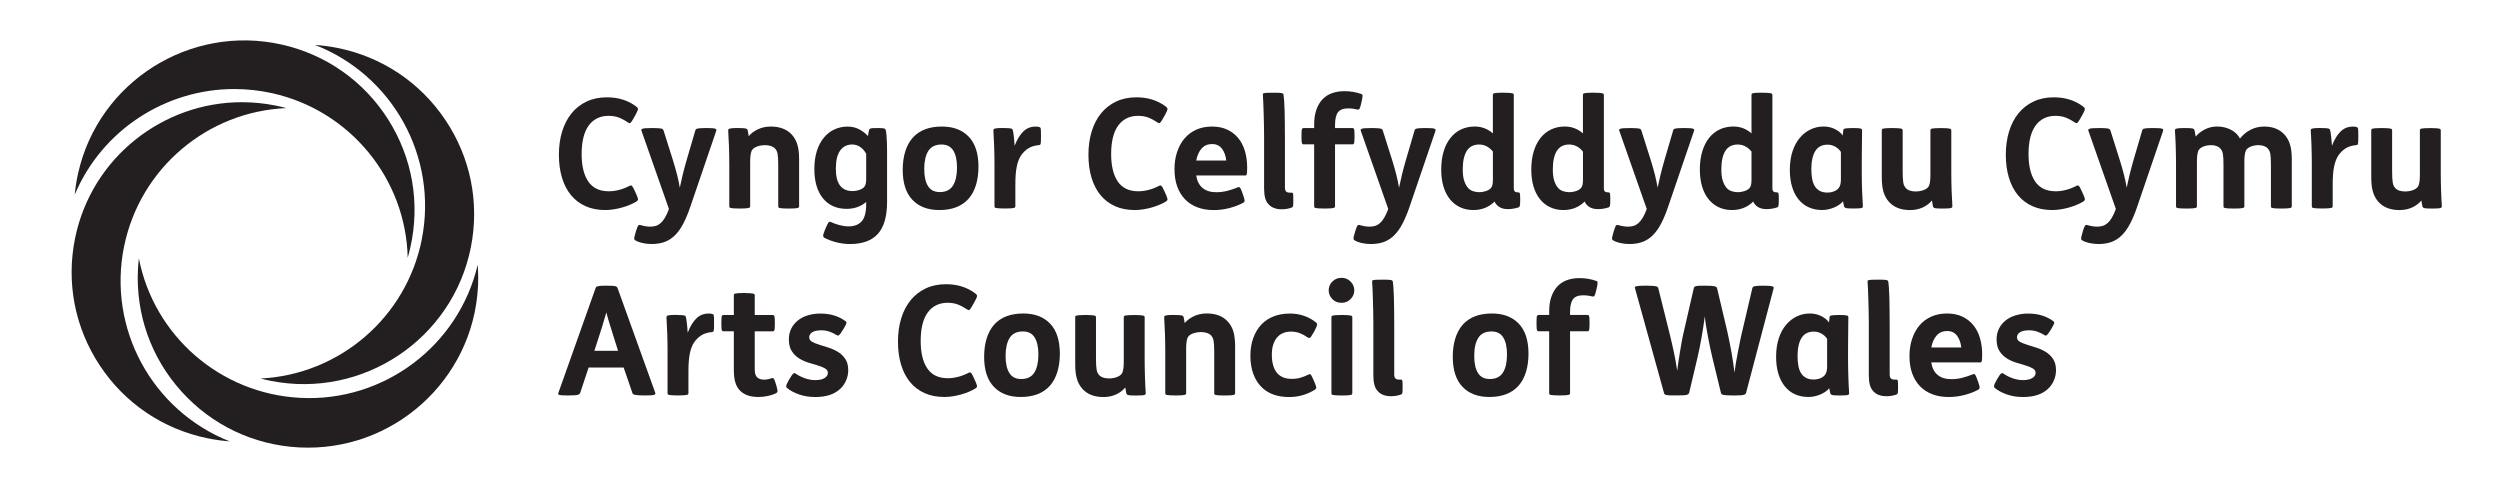
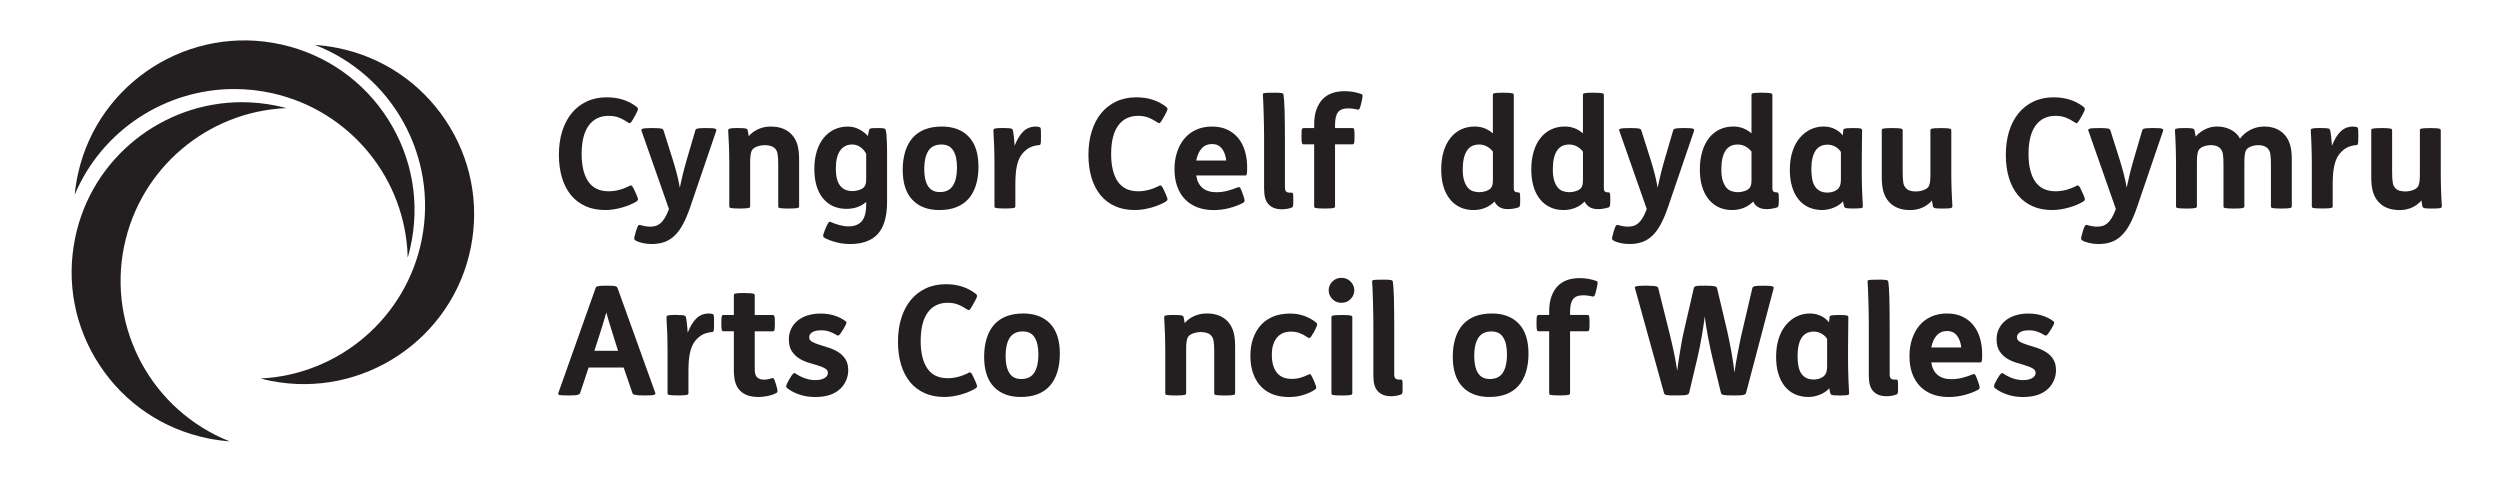
<svg xmlns="http://www.w3.org/2000/svg" id="Layer_1" viewBox="0 0 794.38 159.49">
  <defs>
    <style>.cls-1{fill:none;}.cls-2{fill:#231f20;}.cls-3{clip-path:url(#clippath-1);}</style>
    <clipPath id="clippath-1">
      <rect class="cls-1" x="-1077.21" y="11.78" width="2369.73" height="135.94" />
    </clipPath>
  </defs>
  <path class="cls-2" d="M201.39,37.49c-.45,.78-.78,1.27-.97,1.48-.19,.21-.44,.22-.73,.02-1.13-.74-2.16-1.29-3.1-1.65-.94-.35-2.01-.53-3.2-.53-2.71,0-4.82,1.03-6.32,3.07-1.5,2.05-2.25,5.08-2.25,9.08,0,3.75,.7,6.65,2.11,8.72,1.4,2.07,3.58,3.1,6.51,3.1,1.06,0,2.16-.14,3.29-.44,1.13-.29,2.21-.71,3.24-1.26,.36-.19,.63-.2,.82-.02,.2,.18,.47,.65,.83,1.43l.53,1.16c.35,.81,.55,1.35,.58,1.62,.03,.27-.16,.54-.58,.8-.58,.36-1.26,.69-2.04,1.02-.77,.32-1.59,.61-2.45,.85-.85,.24-1.73,.44-2.64,.58-.9,.14-1.79,.22-2.66,.22-2.36,0-4.45-.4-6.27-1.21-1.83-.81-3.36-1.97-4.63-3.49-1.26-1.52-2.22-3.37-2.88-5.54-.66-2.18-.99-4.62-.99-7.33s.34-5.19,1.04-7.43c.7-2.24,1.7-4.16,3-5.76,1.31-1.6,2.91-2.84,4.79-3.73,1.89-.89,4.02-1.33,6.42-1.33,3.61,0,6.71,.97,9.3,2.91,.42,.32,.61,.62,.58,.9-.04,.27-.28,.83-.73,1.67l-.63,1.11h0Z" />
  <path class="cls-2" d="M207.53,40.69c.71,0,1.28,.02,1.69,.05,.42,.03,.73,.07,.95,.12,.21,.05,.36,.12,.44,.22,.08,.1,.15,.21,.22,.34l3,9.49c.51,1.65,.95,3.18,1.31,4.6,.36,1.42,.65,2.79,.87,4.12,.26-1.26,.57-2.62,.92-4.09,.36-1.47,.76-2.98,1.21-4.53l2.81-9.59c.03-.13,.1-.24,.19-.34,.1-.1,.25-.17,.46-.22,.21-.05,.5-.09,.87-.12,.37-.03,.88-.05,1.53-.05h.63c.74,0,1.32,.02,1.75,.05,.42,.03,.73,.09,.92,.17,.19,.08,.3,.18,.32,.29,.01,.11,0,.23-.03,.36l-8.28,24.26c-.71,2.07-1.45,3.83-2.23,5.3-.77,1.47-1.64,2.68-2.59,3.63-.95,.95-2.04,1.65-3.25,2.11-1.21,.45-2.61,.68-4.19,.68-1.03,0-2.04-.11-3-.34-.97-.23-1.71-.52-2.23-.87-.23-.16-.33-.39-.29-.68,.03-.29,.16-.82,.39-1.6l.19-.68c.26-.84,.48-1.39,.65-1.65,.18-.26,.44-.32,.8-.19,.39,.13,.87,.24,1.45,.34,.59,.1,1.1,.15,1.55,.15,.64,0,1.24-.08,1.79-.24,.55-.16,1.06-.45,1.55-.87,.48-.42,.95-.99,1.38-1.72,.44-.73,.86-1.65,1.28-2.78l-8.72-24.84c-.07-.13-.08-.25-.05-.36,.03-.11,.15-.21,.36-.29,.21-.08,.52-.14,.94-.17,.42-.03,1.02-.05,1.79-.05h.63Z" />
  <path class="cls-2" d="M234.55,40.69c1.2,0,1.97,.04,2.33,.12,.36,.08,.58,.25,.68,.51,.07,.23,.12,.52,.17,.87,.05,.36,.1,.71,.17,1.07,.77-.9,1.77-1.64,2.98-2.2,1.21-.56,2.56-.85,4.04-.85s2.79,.23,3.92,.68c1.13,.45,2.07,1.1,2.81,1.94,.8,.9,1.39,1.97,1.74,3.2,.36,1.23,.53,2.76,.53,4.6v14.91c0,.13-.03,.24-.1,.34-.06,.1-.2,.17-.41,.22-.21,.05-.53,.09-.95,.12-.42,.03-.98,.05-1.69,.05h-.24c-.78,0-1.38-.02-1.82-.05-.44-.03-.76-.07-.97-.12-.21-.05-.34-.12-.39-.22-.05-.1-.07-.21-.07-.34v-13.07c0-.84-.02-1.54-.05-2.11-.03-.56-.08-1.04-.15-1.43-.07-.39-.16-.71-.29-.97-.13-.26-.29-.5-.48-.73-.33-.35-.77-.63-1.33-.82-.57-.19-1.21-.29-1.91-.29-.55,0-1.11,.07-1.69,.19-.58,.13-1.1,.32-1.55,.58-.51,.32-.85,.69-1.02,1.09-.16,.4-.27,.9-.34,1.48-.07,.55-.1,1.24-.1,2.08v13.99c0,.13-.03,.24-.1,.34-.07,.1-.2,.17-.41,.22-.21,.05-.53,.09-.95,.12-.42,.03-.99,.05-1.7,.05h-.24c-.77,0-1.38-.02-1.81-.05-.44-.03-.76-.07-.97-.12-.21-.05-.34-.12-.39-.22-.05-.1-.07-.21-.07-.34v-13.36c0-1.9-.04-3.82-.1-5.74-.07-1.92-.15-3.54-.24-4.87,0-.16,.01-.3,.05-.41,.03-.11,.15-.2,.34-.27,.19-.06,.49-.11,.9-.15,.4-.03,.94-.05,1.62-.05h.24Z" />
  <path class="cls-2" d="M275.23,48.87c-.55-1-1.21-1.74-1.99-2.23-.77-.48-1.58-.73-2.42-.73-1.65,0-2.93,.64-3.85,1.91-.92,1.28-1.38,3.22-1.38,5.83,0,4.71,1.77,7.07,5.33,7.07,.68,0,1.36-.11,2.06-.34,.69-.23,1.22-.53,1.57-.92,.26-.29,.44-.64,.53-1.04,.1-.4,.15-.93,.15-1.57v-7.99h0Zm3.73-8.18c.93,0,1.56,.03,1.86,.1,.31,.06,.51,.23,.61,.48,.1,.32,.18,.84,.24,1.55,.07,.71,.11,1.53,.15,2.47,.03,.94,.05,1.94,.05,3v15.88c0,4.62-.99,8.01-2.95,10.17-1.94,2.13-4.89,3.2-8.86,3.2-1.46,0-2.92-.19-4.41-.58-1.49-.39-2.71-.86-3.68-1.4-.26-.16-.4-.38-.41-.65-.02-.27,.17-.88,.55-1.82l.34-.82c.36-.81,.63-1.33,.82-1.57,.19-.24,.42-.3,.68-.17,.84,.39,1.77,.72,2.78,.99,1.02,.27,2,.41,2.93,.41,1.77,0,3.14-.53,4.11-1.57,.97-1.05,1.46-2.87,1.46-5.45v-.73c-1.71,1.45-3.78,2.18-6.2,2.18-3.2,0-5.71-1.11-7.53-3.34-1.82-2.23-2.74-5.34-2.74-9.34,0-2.13,.27-4.03,.8-5.71,.53-1.68,1.28-3.09,2.23-4.24,.95-1.15,2.07-2.02,3.36-2.61,1.29-.6,2.69-.9,4.21-.9,1.32,0,2.52,.28,3.61,.85,1.08,.56,2.02,1.28,2.83,2.15,.03-.26,.09-.62,.17-1.09,.08-.47,.15-.77,.22-.9,.03-.1,.07-.18,.12-.24,.04-.06,.15-.12,.29-.17,.15-.05,.36-.08,.63-.1,.27-.02,.68-.02,1.23-.02h.49Z" />
  <path class="cls-2" d="M299.15,45.92c-1.94,0-3.33,.69-4.19,2.06-.85,1.37-1.28,3.27-1.28,5.69s.4,4.17,1.19,5.45c.79,1.28,2.04,1.91,3.75,1.91,1.94,0,3.33-.69,4.19-2.06,.85-1.37,1.28-3.27,1.28-5.69s-.4-4.17-1.19-5.45c-.79-1.27-2.04-1.91-3.75-1.91h0Zm.14-5.71c3.62,0,6.46,1.07,8.52,3.22,2.07,2.15,3.1,5.33,3.1,9.56s-1.06,7.82-3.17,10.19c-2.12,2.37-5.21,3.56-9.28,3.56-3.61,0-6.46-1.07-8.52-3.22-2.07-2.15-3.1-5.33-3.1-9.56s1.06-7.82,3.17-10.19c2.12-2.37,5.21-3.56,9.27-3.56h0Z" />
  <path class="cls-2" d="M318.85,40.69c1.2,0,1.97,.04,2.33,.12,.36,.08,.56,.25,.63,.51,.03,.1,.08,.32,.15,.68,.07,.36,.12,.77,.17,1.26,.05,.48,.1,.99,.15,1.53,.05,.53,.09,1.04,.12,1.53,.77-2,1.7-3.52,2.76-4.55,1.06-1.03,2.37-1.55,3.92-1.55,.55,0,.97,.07,1.26,.19,.1,.03,.17,.07,.22,.12,.05,.05,.09,.15,.12,.31,.03,.16,.06,.4,.07,.7,.01,.31,.02,.73,.02,1.28v.68c0,.61,0,1.1-.02,1.45-.02,.36-.05,.61-.1,.78-.05,.16-.12,.27-.22,.31-.1,.05-.21,.07-.34,.07-1.35,.13-2.48,.48-3.36,1.04-.89,.57-1.66,1.32-2.3,2.25-.62,.94-1.07,2.12-1.36,3.56-.29,1.44-.44,3.3-.44,5.59v6.97c0,.13-.03,.24-.1,.34-.07,.1-.2,.17-.41,.22-.21,.05-.53,.09-.95,.12-.42,.03-.99,.05-1.69,.05h-.24c-.78,0-1.38-.02-1.82-.05-.44-.03-.76-.07-.97-.12-.21-.05-.34-.12-.39-.22-.05-.1-.07-.21-.07-.34v-13.36c0-1.9-.04-3.82-.1-5.74-.07-1.92-.15-3.54-.24-4.87,0-.16,.01-.3,.05-.41,.03-.11,.15-.2,.34-.27,.19-.06,.49-.11,.9-.15,.4-.03,.94-.05,1.62-.05h.29Z" />
  <path class="cls-2" d="M369.64,37.49c-.45,.78-.77,1.27-.97,1.48-.19,.21-.44,.22-.73,.02-1.13-.74-2.16-1.29-3.1-1.65-.94-.35-2-.53-3.2-.53-2.71,0-4.82,1.03-6.32,3.07-1.5,2.05-2.25,5.08-2.25,9.08,0,3.75,.7,6.65,2.11,8.72,1.41,2.07,3.58,3.1,6.51,3.1,1.06,0,2.16-.14,3.29-.44,1.13-.29,2.21-.71,3.24-1.26,.36-.19,.63-.2,.83-.02,.19,.18,.47,.65,.82,1.43l.53,1.16c.35,.81,.55,1.35,.58,1.62,.03,.27-.16,.54-.58,.8-.58,.36-1.26,.69-2.04,1.02-.77,.32-1.59,.61-2.44,.85-.86,.24-1.74,.44-2.64,.58-.91,.14-1.79,.22-2.67,.22-2.36,0-4.45-.4-6.27-1.21-1.82-.81-3.36-1.97-4.62-3.49-1.26-1.52-2.22-3.37-2.88-5.54-.66-2.18-.99-4.62-.99-7.33s.35-5.19,1.04-7.43c.69-2.24,1.69-4.16,3-5.76s2.91-2.84,4.79-3.73c1.89-.89,4.03-1.33,6.42-1.33,3.62,0,6.72,.97,9.3,2.91,.42,.32,.61,.62,.58,.9-.04,.27-.28,.83-.73,1.67l-.63,1.11h0Z" />
  <path class="cls-2" d="M389.64,51c-.16-1.52-.62-2.77-1.35-3.75-.74-.98-1.79-1.48-3.15-1.48s-2.45,.46-3.29,1.38c-.84,.92-1.42,2.2-1.74,3.85h9.54Zm-9.54,4.75c.26,1.74,.93,3.07,2.01,3.97,1.08,.9,2.54,1.36,4.38,1.36,1.2,0,2.36-.15,3.49-.44,1.13-.29,2.24-.66,3.34-1.11,.26-.13,.48-.11,.65,.05,.18,.16,.4,.61,.66,1.36l.44,1.21c.29,.84,.43,1.39,.41,1.65-.02,.26-.17,.47-.46,.63-1.23,.68-2.67,1.23-4.33,1.67-1.66,.44-3.35,.65-5.06,.65-1.9,0-3.62-.29-5.15-.87-1.53-.58-2.84-1.43-3.92-2.54-1.08-1.11-1.91-2.47-2.49-4.07-.58-1.6-.87-3.43-.87-5.5s.27-3.78,.82-5.45c.55-1.66,1.33-3.1,2.35-4.31,1.02-1.21,2.27-2.15,3.75-2.81,1.49-.66,3.15-.99,4.99-.99s3.46,.32,4.84,.97c1.39,.65,2.56,1.55,3.51,2.71,.95,1.16,1.66,2.54,2.13,4.14,.47,1.6,.7,3.33,.7,5.21,0,.94-.03,1.59-.1,1.96-.06,.37-.19,.56-.39,.56h-15.69Z" />
  <path class="cls-2" d="M404.65,29.46c.68,0,1.23,0,1.64,.02,.42,.02,.73,.05,.95,.1,.21,.05,.36,.11,.44,.19,.08,.08,.14,.19,.17,.32,.06,.36,.13,.99,.19,1.89,.06,.9,.11,1.99,.15,3.24,.03,1.26,.05,2.66,.07,4.19,.02,1.53,.03,3.12,.03,4.77v15.4c0,.55,.11,.96,.34,1.23,.22,.27,.64,.41,1.26,.41h.58c.22,0,.36,.13,.41,.39,.05,.26,.07,.84,.07,1.74v.44c0,.87-.02,1.42-.07,1.65-.05,.23-.17,.39-.36,.48-.36,.16-.82,.3-1.4,.41-.58,.11-1.2,.17-1.84,.17-1.74,0-3.1-.48-4.06-1.45-.58-.58-.99-1.29-1.21-2.13-.22-.84-.34-1.82-.34-2.95v-16.8c0-1.16-.01-2.41-.05-3.75-.03-1.34-.07-2.62-.1-3.85-.03-1.23-.07-2.33-.12-3.32-.05-.98-.09-1.7-.12-2.15,0-.13,.02-.23,.05-.32,.03-.08,.15-.14,.34-.19,.19-.05,.51-.08,.95-.1,.44-.02,1.04-.02,1.82-.02h.24Z" />
  <path class="cls-2" d="M417.58,40.69v-1.16c0-1.77,.23-3.33,.7-4.67,.47-1.34,1.14-2.46,2.01-3.37,1.64-1.68,3.97-2.52,6.98-2.52,1.87,0,3.65,.31,5.32,.92,.23,.07,.35,.24,.36,.53,.02,.29-.07,.86-.26,1.7l-.19,.82c-.19,.84-.36,1.38-.51,1.62-.15,.24-.32,.33-.51,.27-.55-.13-1.07-.23-1.57-.29-.5-.06-1.01-.1-1.53-.1-1.55,0-2.63,.42-3.25,1.26-.62,.84-.92,2.18-.92,4.02v.97h5.57c.22,0,.39,.11,.48,.34,.1,.23,.14,.92,.14,2.08v.34c0,1.16-.05,1.86-.14,2.08-.1,.23-.26,.34-.48,.34h-5.57v19.66c0,.13-.03,.24-.1,.34-.07,.1-.2,.17-.41,.22-.21,.05-.52,.09-.94,.12-.42,.03-.99,.05-1.7,.05h-.24c-.77,0-1.38-.02-1.82-.05-.44-.03-.76-.07-.97-.12-.21-.05-.34-.12-.39-.22-.05-.1-.07-.21-.07-.34v-19.66h-3.39c-.23,0-.39-.11-.48-.34-.1-.23-.15-.92-.15-2.08v-.34c0-1.16,.04-1.86,.15-2.08,.1-.23,.26-.34,.48-.34h3.39Z" />
-   <path class="cls-2" d="M436.07,40.69c.71,0,1.28,.02,1.7,.05,.42,.03,.73,.07,.94,.12,.21,.05,.36,.12,.44,.22,.08,.1,.15,.21,.22,.34l3,9.49c.51,1.65,.95,3.18,1.31,4.6,.35,1.42,.65,2.79,.87,4.12,.26-1.26,.56-2.62,.92-4.09,.36-1.47,.76-2.98,1.21-4.53l2.81-9.59c.03-.13,.1-.24,.19-.34,.1-.1,.25-.17,.46-.22,.21-.05,.5-.09,.87-.12,.37-.03,.88-.05,1.53-.05h.63c.74,0,1.32,.02,1.74,.05,.42,.03,.73,.09,.92,.17,.19,.08,.3,.18,.32,.29,.01,.11,0,.23-.02,.36l-8.28,24.26c-.71,2.07-1.46,3.83-2.23,5.3-.77,1.47-1.64,2.68-2.59,3.63-.95,.95-2.03,1.65-3.24,2.11-1.21,.45-2.61,.68-4.19,.68-1.03,0-2.03-.11-3-.34-.97-.23-1.71-.52-2.23-.87-.22-.16-.32-.39-.29-.68,.03-.29,.16-.82,.39-1.6l.19-.68c.26-.84,.48-1.39,.66-1.65,.18-.26,.44-.32,.8-.19,.39,.13,.87,.24,1.45,.34s1.1,.15,1.55,.15c.65,0,1.24-.08,1.79-.24,.55-.16,1.07-.45,1.55-.87,.48-.42,.95-.99,1.38-1.72,.43-.73,.86-1.65,1.28-2.78l-8.72-24.84c-.06-.13-.08-.25-.05-.36,.04-.11,.15-.21,.36-.29,.21-.08,.52-.14,.95-.17,.42-.03,1.02-.05,1.79-.05h.63Z" />
  <path class="cls-2" d="M474.37,48.15c-1.23-1.48-2.68-2.23-4.36-2.23-1.78,0-3.09,.68-3.94,2.03-.86,1.36-1.28,3.32-1.28,5.91,0,1.45,.15,2.65,.46,3.58,.31,.94,.7,1.68,1.19,2.23,.45,.52,1,.88,1.64,1.09,.65,.21,1.31,.31,1.98,.31s1.36-.11,2.06-.34c.69-.23,1.22-.53,1.57-.92,.26-.29,.44-.64,.53-1.04s.15-.93,.15-1.57v-9.05h0Zm3.49-18.69c.71,0,1.28,.02,1.69,.05,.42,.03,.73,.07,.95,.12,.21,.05,.35,.12,.41,.22,.06,.1,.1,.21,.1,.34v29.58c0,.55,.11,.91,.34,1.09,.22,.18,.58,.27,1.06,.27,.29,0,.47,.11,.53,.34,.06,.23,.1,.77,.1,1.65v.53c0,.84-.04,1.4-.1,1.69-.07,.29-.18,.47-.34,.53-.45,.16-.99,.3-1.6,.41-.62,.11-1.24,.17-1.89,.17-1.06,0-1.95-.22-2.66-.65-.71-.44-1.23-1.02-1.55-1.77-.84,.87-1.83,1.54-2.98,2.01-1.14,.47-2.4,.7-3.75,.7-1.58,0-3-.3-4.26-.9-1.26-.6-2.33-1.45-3.22-2.57-.89-1.11-1.57-2.46-2.04-4.04-.47-1.58-.7-3.37-.7-5.37,0-2.13,.25-4.04,.77-5.74,.51-1.69,1.24-3.13,2.18-4.31,.94-1.18,2.06-2.07,3.37-2.69,1.31-.61,2.75-.92,4.33-.92,2.19,0,4.12,.73,5.76,2.18v-12.2c0-.13,.03-.24,.07-.34,.05-.1,.18-.17,.39-.22,.21-.05,.53-.09,.97-.12,.44-.03,1.04-.05,1.82-.05h.24Z" />
  <path class="cls-2" d="M502.99,48.15c-1.23-1.48-2.68-2.23-4.36-2.23-1.78,0-3.09,.68-3.94,2.03-.86,1.36-1.28,3.32-1.28,5.91,0,1.45,.15,2.65,.46,3.58,.3,.94,.7,1.68,1.18,2.23,.45,.52,1,.88,1.65,1.09,.64,.21,1.31,.31,1.98,.31s1.36-.11,2.06-.34c.69-.23,1.22-.53,1.57-.92,.26-.29,.44-.64,.53-1.04,.1-.4,.15-.93,.15-1.57v-9.05h0Zm3.49-18.69c.71,0,1.28,.02,1.69,.05,.42,.03,.73,.07,.95,.12,.21,.05,.34,.12,.41,.22,.07,.1,.1,.21,.1,.34v29.58c0,.55,.11,.91,.34,1.09,.23,.18,.58,.27,1.07,.27,.29,0,.47,.11,.53,.34,.06,.23,.1,.77,.1,1.65v.53c0,.84-.04,1.4-.1,1.69-.07,.29-.18,.47-.34,.53-.45,.16-.98,.3-1.6,.41-.61,.11-1.24,.17-1.89,.17-1.06,0-1.95-.22-2.67-.65-.71-.44-1.23-1.02-1.55-1.77-.84,.87-1.83,1.54-2.98,2.01-1.15,.47-2.4,.7-3.75,.7-1.58,0-3-.3-4.26-.9-1.26-.6-2.33-1.45-3.22-2.57-.89-1.11-1.57-2.46-2.04-4.04-.47-1.58-.7-3.37-.7-5.37,0-2.13,.26-4.04,.77-5.74,.51-1.69,1.24-3.13,2.18-4.31,.94-1.18,2.06-2.07,3.37-2.69,1.31-.61,2.75-.92,4.33-.92,2.19,0,4.12,.73,5.76,2.18v-12.2c0-.13,.03-.24,.07-.34,.05-.1,.18-.17,.39-.22,.21-.05,.53-.09,.97-.12,.44-.03,1.04-.05,1.82-.05h.24Z" />
  <path class="cls-2" d="M518.24,40.69c.71,0,1.28,.02,1.69,.05,.42,.03,.73,.07,.95,.12,.21,.05,.36,.12,.44,.22,.08,.1,.15,.21,.22,.34l3,9.49c.51,1.65,.95,3.18,1.31,4.6,.35,1.42,.64,2.79,.87,4.12,.26-1.26,.56-2.62,.92-4.09,.36-1.47,.76-2.98,1.21-4.53l2.81-9.59c.03-.13,.1-.24,.19-.34,.1-.1,.25-.17,.46-.22,.21-.05,.5-.09,.88-.12,.37-.03,.88-.05,1.52-.05h.63c.74,0,1.32,.02,1.74,.05,.42,.03,.73,.09,.92,.17,.19,.08,.3,.18,.32,.29,.01,.11,0,.23-.03,.36l-8.28,24.26c-.71,2.07-1.45,3.83-2.23,5.3-.77,1.47-1.64,2.68-2.59,3.63-.95,.95-2.04,1.65-3.25,2.11-1.21,.45-2.61,.68-4.19,.68-1.03,0-2.04-.11-3-.34-.97-.23-1.71-.52-2.23-.87-.23-.16-.32-.39-.29-.68,.03-.29,.16-.82,.39-1.6l.19-.68c.26-.84,.48-1.39,.65-1.65,.18-.26,.44-.32,.8-.19,.39,.13,.87,.24,1.45,.34,.59,.1,1.1,.15,1.55,.15,.65,0,1.24-.08,1.79-.24,.55-.16,1.06-.45,1.55-.87,.48-.42,.94-.99,1.38-1.72,.44-.73,.86-1.65,1.28-2.78l-8.72-24.84c-.07-.13-.08-.25-.05-.36,.03-.11,.15-.21,.36-.29,.21-.08,.52-.14,.94-.17,.42-.03,1.02-.05,1.79-.05h.63Z" />
  <path class="cls-2" d="M556.54,48.15c-1.23-1.48-2.68-2.23-4.36-2.23-1.78,0-3.09,.68-3.94,2.03-.86,1.36-1.28,3.32-1.28,5.91,0,1.45,.15,2.65,.46,3.58,.3,.94,.7,1.68,1.18,2.23,.45,.52,1,.88,1.65,1.09,.64,.21,1.31,.31,1.98,.31s1.36-.11,2.06-.34c.69-.23,1.22-.53,1.57-.92,.26-.29,.44-.64,.53-1.04,.1-.4,.15-.93,.15-1.57v-9.05h0Zm3.49-18.69c.71,0,1.28,.02,1.69,.05,.42,.03,.73,.07,.95,.12,.21,.05,.34,.12,.41,.22,.07,.1,.1,.21,.1,.34v29.58c0,.55,.11,.91,.34,1.09,.23,.18,.58,.27,1.07,.27,.29,0,.47,.11,.53,.34,.06,.23,.1,.77,.1,1.65v.53c0,.84-.04,1.4-.1,1.69-.07,.29-.18,.47-.34,.53-.45,.16-.99,.3-1.6,.41-.61,.11-1.24,.17-1.89,.17-1.06,0-1.95-.22-2.66-.65-.71-.44-1.23-1.02-1.55-1.77-.84,.87-1.83,1.54-2.98,2.01-1.15,.47-2.4,.7-3.75,.7-1.58,0-3-.3-4.26-.9-1.26-.6-2.33-1.45-3.22-2.57-.89-1.11-1.57-2.46-2.04-4.04-.47-1.58-.7-3.37-.7-5.37,0-2.13,.26-4.04,.77-5.74,.51-1.69,1.24-3.13,2.18-4.31,.94-1.18,2.06-2.07,3.36-2.69,1.31-.61,2.75-.92,4.34-.92,2.19,0,4.12,.73,5.76,2.18v-12.2c0-.13,.02-.24,.07-.34,.05-.1,.18-.17,.39-.22,.21-.05,.54-.09,.97-.12,.44-.03,1.04-.05,1.82-.05h.24Z" />
  <path class="cls-2" d="M584.96,48.29c-.45-.71-1.06-1.27-1.82-1.69-.76-.42-1.56-.63-2.4-.63-1.78,0-3.08,.67-3.92,2.01-.84,1.34-1.26,3.27-1.26,5.79,0,1.06,.08,2.06,.24,2.98,.16,.92,.44,1.7,.82,2.35,.39,.65,.91,1.15,1.57,1.53,.66,.37,1.47,.56,2.45,.56,.77,0,1.48-.13,2.13-.39,.65-.26,1.15-.61,1.5-1.06,.25-.36,.43-.75,.53-1.19,.1-.44,.15-.94,.15-1.53v-8.72h0Zm.77-6.97c0-.1,.03-.19,.1-.27,.06-.08,.19-.15,.39-.19,.19-.05,.47-.09,.85-.12,.37-.03,.88-.05,1.52-.05h.29c1.22,0,2,.05,2.32,.14,.32,.1,.48,.27,.48,.53,0,.39,0,.97-.02,1.74-.02,.77-.03,1.64-.03,2.59s0,1.96-.03,3.03c-.01,1.06-.02,2.1-.02,3.1v2.95c0,1.9,.03,3.82,.1,5.74,.07,1.92,.15,3.54,.24,4.87,0,.16,0,.3-.02,.41-.02,.11-.11,.2-.29,.27-.18,.07-.46,.11-.84,.14-.39,.03-.92,.05-1.6,.05h-.24c-1.19,0-1.96-.04-2.3-.12-.34-.08-.56-.25-.66-.51-.07-.16-.12-.4-.17-.73-.05-.32-.11-.63-.17-.92-.74,.84-1.73,1.51-2.96,2.01s-2.45,.75-3.68,.75c-1.58,0-3.01-.29-4.29-.87-1.28-.58-2.36-1.43-3.25-2.54-.89-1.11-1.57-2.45-2.03-4.02-.47-1.56-.7-3.35-.7-5.35,0-2.19,.29-4.15,.85-5.86,.56-1.71,1.34-3.15,2.33-4.31,.98-1.16,2.12-2.05,3.41-2.66,1.29-.61,2.66-.92,4.12-.92,1.32,0,2.53,.27,3.63,.82,1.1,.55,1.92,1.23,2.47,2.03l.19-1.74h0Z" />
  <path class="cls-2" d="M601.43,40.69c.71,0,1.28,.02,1.69,.05,.42,.03,.73,.07,.95,.12,.21,.05,.35,.12,.41,.22,.06,.1,.1,.21,.1,.34v13.07c0,.84,.01,1.54,.05,2.11,.03,.56,.08,1.04,.15,1.43,.06,.39,.16,.71,.29,.97,.13,.26,.29,.5,.48,.73,.65,.74,1.71,1.11,3.19,1.11,.55,0,1.11-.06,1.67-.19,.57-.13,1.07-.32,1.53-.58,.52-.32,.86-.69,1.02-1.09,.16-.4,.28-.9,.34-1.48,.06-.55,.09-1.24,.09-2.08v-13.99c0-.13,.03-.24,.07-.34,.05-.1,.18-.17,.39-.22,.21-.05,.53-.09,.97-.12,.44-.03,1.04-.05,1.82-.05h.24c.71,0,1.28,.02,1.7,.05,.42,.03,.73,.07,.94,.12,.21,.05,.35,.12,.41,.22,.06,.1,.1,.21,.1,.34v13.36c0,1.9,.03,3.82,.1,5.74,.07,1.92,.15,3.54,.24,4.87,0,.16-.02,.3-.05,.41-.03,.11-.15,.2-.34,.27-.19,.07-.49,.11-.9,.14-.4,.03-.94,.05-1.62,.05h-.24c-1.19,0-1.97-.04-2.32-.12-.36-.08-.58-.25-.68-.51-.07-.23-.12-.52-.17-.87-.05-.35-.11-.71-.17-1.07-.77,.94-1.76,1.68-2.96,2.23-1.2,.55-2.53,.82-4.02,.82s-2.78-.23-3.9-.68c-1.11-.45-2.04-1.1-2.78-1.94-.81-.9-1.39-1.97-1.75-3.2-.35-1.23-.53-2.76-.53-4.6v-14.91c0-.13,.03-.24,.07-.34,.05-.1,.18-.17,.39-.22,.21-.05,.53-.09,.97-.12,.44-.03,1.04-.05,1.82-.05h.24Z" />
  <path class="cls-2" d="M661.13,37.49c-.45,.78-.77,1.27-.97,1.48-.19,.21-.44,.22-.73,.02-1.13-.74-2.16-1.29-3.1-1.65-.94-.35-2-.53-3.19-.53-2.71,0-4.82,1.03-6.32,3.07-1.5,2.05-2.25,5.08-2.25,9.08,0,3.75,.7,6.65,2.11,8.72,1.4,2.07,3.58,3.1,6.51,3.1,1.06,0,2.16-.14,3.29-.44,1.13-.29,2.21-.71,3.25-1.26,.36-.19,.63-.2,.82-.02,.19,.18,.47,.65,.82,1.43l.53,1.16c.36,.81,.55,1.35,.58,1.62,.04,.27-.16,.54-.58,.8-.58,.36-1.26,.69-2.03,1.02s-1.59,.61-2.45,.85c-.86,.24-1.74,.44-2.64,.58-.9,.14-1.79,.22-2.66,.22-2.36,0-4.45-.4-6.27-1.21-1.82-.81-3.37-1.97-4.63-3.49-1.26-1.52-2.22-3.37-2.88-5.54-.66-2.18-.99-4.62-.99-7.33s.35-5.19,1.04-7.43c.69-2.24,1.69-4.16,3-5.76,1.31-1.6,2.9-2.84,4.79-3.73,1.89-.89,4.02-1.33,6.41-1.33,3.62,0,6.72,.97,9.3,2.91,.42,.32,.62,.62,.58,.9-.03,.27-.27,.83-.73,1.67l-.63,1.11h0Z" />
  <path class="cls-2" d="M667.28,40.69c.71,0,1.27,.02,1.69,.05,.42,.03,.73,.07,.95,.12,.21,.05,.35,.12,.44,.22,.08,.1,.15,.21,.22,.34l3,9.49c.51,1.65,.95,3.18,1.31,4.6,.36,1.42,.65,2.79,.87,4.12,.26-1.26,.57-2.62,.92-4.09,.36-1.47,.76-2.98,1.21-4.53l2.81-9.59c.04-.13,.1-.24,.19-.34,.1-.1,.25-.17,.46-.22,.21-.05,.5-.09,.87-.12,.37-.03,.88-.05,1.53-.05h.63c.74,0,1.32,.02,1.74,.05,.42,.03,.73,.09,.92,.17,.19,.08,.3,.18,.31,.29,.02,.11,0,.23-.02,.36l-8.28,24.26c-.71,2.07-1.45,3.83-2.23,5.3-.77,1.47-1.64,2.68-2.59,3.63-.95,.95-2.03,1.65-3.24,2.11-1.21,.45-2.61,.68-4.19,.68-1.03,0-2.03-.11-3-.34-.97-.23-1.71-.52-2.23-.87-.22-.16-.32-.39-.29-.68,.04-.29,.16-.82,.39-1.6l.19-.68c.26-.84,.48-1.39,.66-1.65,.18-.26,.44-.32,.8-.19,.39,.13,.87,.24,1.45,.34,.58,.1,1.1,.15,1.55,.15,.65,0,1.24-.08,1.79-.24,.55-.16,1.06-.45,1.55-.87,.48-.42,.95-.99,1.38-1.72,.44-.73,.86-1.65,1.28-2.78l-8.72-24.84c-.07-.13-.08-.25-.05-.36,.03-.11,.15-.21,.36-.29,.21-.08,.53-.14,.95-.17,.42-.03,1.02-.05,1.79-.05h.63Z" />
  <path class="cls-2" d="M694.29,40.69c1.2,0,1.97,.04,2.32,.12,.36,.08,.59,.25,.68,.51,.06,.23,.13,.54,.19,.94,.06,.4,.13,.78,.19,1.14,.8-.94,1.8-1.7,2.98-2.3,1.18-.6,2.46-.9,3.85-.9,1.52,0,2.94,.32,4.26,.97,1.32,.65,2.33,1.6,3,2.86,.97-1.23,2.11-2.17,3.43-2.83,1.32-.66,2.74-.99,4.26-.99,1.42,0,2.67,.23,3.76,.68,1.08,.45,1.99,1.1,2.74,1.94,.8,.9,1.39,1.97,1.74,3.2,.36,1.23,.53,2.76,.53,4.6v14.91c0,.13-.03,.24-.1,.34-.07,.1-.2,.17-.41,.22-.21,.05-.52,.09-.94,.12-.42,.03-.99,.05-1.7,.05h-.24c-.77,0-1.38-.02-1.81-.05-.44-.03-.76-.07-.97-.12-.21-.05-.34-.12-.39-.22-.05-.1-.07-.21-.07-.34v-13.07c0-.84-.02-1.54-.05-2.11-.04-.56-.08-1.04-.14-1.43-.07-.39-.16-.71-.29-.97-.13-.26-.29-.5-.49-.73-.64-.74-1.66-1.11-3.05-1.11-.45,0-.95,.06-1.48,.17-.53,.11-1.02,.3-1.48,.56-.51,.32-.85,.69-1.02,1.09-.16,.4-.28,.9-.34,1.48-.07,.55-.1,1.24-.1,2.08v14.04c0,.13-.04,.24-.1,.34-.07,.1-.2,.17-.41,.22-.21,.05-.52,.09-.94,.12-.42,.03-.99,.05-1.7,.05h-.24c-.77,0-1.38-.02-1.82-.05-.44-.03-.76-.07-.97-.12-.21-.05-.34-.12-.39-.22-.05-.1-.07-.21-.07-.34v-13.07c0-.84-.01-1.54-.04-2.11-.04-.56-.08-1.04-.15-1.43-.06-.39-.16-.71-.29-.97-.13-.26-.29-.5-.49-.73-.64-.74-1.66-1.11-3.05-1.11-.45,0-.95,.06-1.48,.17-.53,.11-1.02,.3-1.48,.56-.51,.32-.85,.69-1.02,1.09-.16,.4-.27,.9-.34,1.48-.07,.55-.1,1.24-.1,2.08v14.04c0,.13-.03,.24-.1,.34-.07,.1-.2,.17-.41,.22-.21,.05-.52,.09-.95,.12-.42,.03-.98,.05-1.69,.05h-.24c-.77,0-1.38-.02-1.82-.05-.44-.03-.76-.07-.97-.12-.21-.05-.34-.12-.39-.22-.05-.1-.07-.21-.07-.34v-13.36c0-1.9-.04-3.82-.1-5.74-.06-1.92-.15-3.54-.24-4.87,0-.16,.02-.3,.05-.41,.04-.11,.15-.2,.34-.27,.19-.06,.49-.11,.89-.15,.4-.03,.95-.05,1.62-.05h.24Z" />
  <path class="cls-2" d="M737.44,40.69c1.19,0,1.97,.04,2.32,.12,.36,.08,.57,.25,.63,.51,.03,.1,.08,.32,.15,.68,.06,.36,.12,.77,.17,1.26,.05,.48,.1,.99,.15,1.53,.05,.53,.09,1.04,.12,1.53,.77-2,1.69-3.52,2.76-4.55,1.06-1.03,2.37-1.55,3.92-1.55,.55,0,.97,.07,1.26,.19,.1,.03,.17,.07,.22,.12,.05,.05,.09,.15,.12,.31,.04,.16,.06,.4,.07,.7,.01,.31,.02,.73,.02,1.28v.68c0,.61,0,1.1-.02,1.45-.02,.36-.05,.61-.1,.78-.05,.16-.12,.27-.22,.31-.1,.05-.21,.07-.34,.07-1.35,.13-2.48,.48-3.36,1.04-.89,.57-1.65,1.32-2.3,2.25-.61,.94-1.06,2.12-1.35,3.56-.29,1.44-.44,3.3-.44,5.59v6.97c0,.13-.04,.24-.1,.34-.07,.1-.2,.17-.41,.22-.21,.05-.52,.09-.95,.12-.42,.03-.99,.05-1.69,.05h-.24c-.77,0-1.38-.02-1.82-.05-.44-.03-.76-.07-.97-.12-.21-.05-.34-.12-.39-.22-.05-.1-.07-.21-.07-.34v-13.36c0-1.9-.03-3.82-.1-5.74-.06-1.92-.15-3.54-.24-4.87,0-.16,.02-.3,.05-.41,.03-.11,.15-.2,.34-.27,.19-.06,.49-.11,.9-.15,.4-.03,.95-.05,1.62-.05h.29Z" />
  <path class="cls-2" d="M756.95,40.69c.71,0,1.28,.02,1.69,.05,.42,.03,.73,.07,.95,.12,.21,.05,.35,.12,.41,.22,.07,.1,.1,.21,.1,.34v13.07c0,.84,.02,1.54,.05,2.11,.04,.56,.08,1.04,.15,1.43,.07,.39,.16,.71,.29,.97,.13,.26,.29,.5,.48,.73,.64,.74,1.71,1.11,3.19,1.11,.55,0,1.11-.06,1.67-.19,.56-.13,1.07-.32,1.53-.58,.51-.32,.85-.69,1.02-1.09,.16-.4,.27-.9,.34-1.48,.07-.55,.1-1.24,.1-2.08v-13.99c0-.13,.03-.24,.07-.34,.05-.1,.18-.17,.39-.22,.21-.05,.53-.09,.97-.12,.44-.03,1.04-.05,1.82-.05h.24c.71,0,1.28,.02,1.69,.05,.42,.03,.73,.07,.95,.12,.21,.05,.35,.12,.41,.22,.06,.1,.1,.21,.1,.34v13.36c0,1.9,.03,3.82,.1,5.74,.06,1.92,.14,3.54,.24,4.87,0,.16-.02,.3-.05,.41-.04,.11-.15,.2-.34,.27-.19,.07-.5,.11-.9,.14-.4,.03-.95,.05-1.62,.05h-.24c-1.2,0-1.97-.04-2.33-.12-.35-.08-.58-.25-.68-.51-.06-.23-.12-.52-.17-.87-.05-.35-.11-.71-.17-1.07-.77,.94-1.76,1.68-2.95,2.23-1.2,.55-2.54,.82-4.02,.82s-2.78-.23-3.9-.68c-1.12-.45-2.04-1.1-2.78-1.94-.81-.9-1.39-1.97-1.75-3.2-.36-1.23-.53-2.76-.53-4.6v-14.91c0-.13,.02-.24,.07-.34,.05-.1,.18-.17,.39-.22,.21-.05,.53-.09,.97-.12,.44-.03,1.04-.05,1.82-.05h.24Z" />
  <path class="cls-2" d="M188.83,111.47h7.56l-.53-1.69c-.42-1.32-.79-2.5-1.11-3.53-.33-1.03-.62-1.96-.87-2.78-.26-.82-.49-1.57-.68-2.23-.19-.66-.37-1.32-.53-1.96-.36,1.23-.8,2.72-1.33,4.48-.54,1.76-1.19,3.8-1.96,6.13l-.54,1.6h0Zm4.12-20.68c.68,0,1.22,0,1.62,.02,.4,.02,.72,.06,.95,.12,.22,.07,.39,.15,.48,.24,.1,.1,.18,.23,.24,.39l11.96,33.22c.13,.32,.01,.55-.34,.68-.36,.13-1.24,.19-2.67,.19h-.58c-.71,0-1.29-.02-1.74-.05-.45-.03-.82-.08-1.09-.14-.28-.06-.48-.15-.61-.24-.13-.1-.21-.23-.24-.39l-2.76-8.04h-11.14l-2.67,8.04c-.1,.29-.36,.5-.8,.63-.44,.13-1.35,.19-2.74,.19h-.49c-1.42,0-2.29-.05-2.61-.15-.33-.1-.42-.32-.29-.68l11.82-33.27c.03-.13,.09-.24,.17-.34,.08-.1,.23-.18,.46-.24,.22-.06,.54-.11,.94-.15,.4-.03,.96-.05,1.67-.05h.44Z" />
  <path class="cls-2" d="M214.98,100.09c1.19,0,1.97,.04,2.32,.12,.36,.08,.56,.25,.63,.51,.03,.1,.08,.32,.15,.68,.07,.36,.12,.78,.17,1.26,.05,.48,.1,.99,.15,1.53,.05,.53,.09,1.04,.12,1.53,.77-2,1.7-3.52,2.76-4.55,1.06-1.03,2.37-1.55,3.92-1.55,.55,0,.97,.07,1.26,.19,.1,.03,.17,.07,.22,.12,.05,.05,.09,.15,.12,.31,.03,.16,.06,.4,.07,.7,.01,.31,.02,.73,.02,1.28v.68c0,.61,0,1.1-.02,1.45-.02,.36-.05,.61-.1,.77-.05,.16-.12,.27-.22,.32-.1,.05-.21,.07-.34,.07-1.35,.13-2.48,.48-3.36,1.04-.89,.57-1.66,1.32-2.3,2.25-.62,.94-1.07,2.12-1.36,3.56-.29,1.44-.44,3.3-.44,5.59v6.97c0,.13-.03,.24-.1,.34-.07,.1-.2,.17-.41,.22-.21,.05-.53,.09-.95,.12-.42,.03-.99,.05-1.69,.05h-.24c-.78,0-1.38-.02-1.82-.05-.44-.03-.76-.07-.97-.12-.21-.05-.34-.12-.39-.22-.05-.1-.07-.21-.07-.34v-13.37c0-1.9-.04-3.82-.1-5.74-.07-1.92-.15-3.54-.24-4.87,0-.16,.01-.3,.05-.41,.03-.11,.15-.2,.34-.27,.19-.06,.49-.11,.89-.15,.4-.03,.95-.05,1.62-.05h.29Z" />
  <path class="cls-2" d="M236.67,93.12c.71,0,1.28,.02,1.7,.05,.42,.03,.73,.07,.94,.12,.21,.05,.35,.12,.41,.22,.07,.1,.1,.21,.1,.34v6.25h5.76c.23,0,.39,.11,.49,.34,.09,.23,.14,.92,.14,2.08v.34c0,1.16-.05,1.86-.14,2.08-.1,.23-.26,.34-.49,.34h-5.76v11.96c0,.71,.07,1.28,.19,1.69,.13,.42,.34,.76,.63,1.02,.52,.45,1.23,.68,2.13,.68,.39,0,.79-.04,1.21-.12,.42-.08,.85-.2,1.31-.36,.26-.06,.47,.02,.63,.24,.16,.23,.37,.79,.63,1.69l.15,.48c.25,.9,.38,1.48,.36,1.74-.02,.26-.17,.47-.46,.63-.77,.39-1.66,.69-2.66,.9-1,.21-1.97,.31-2.91,.31-1.35,0-2.51-.17-3.46-.51-.95-.34-1.75-.83-2.4-1.48-.68-.68-1.18-1.54-1.5-2.59-.33-1.05-.49-2.36-.49-3.95v-12.35h-3.34c-.23,0-.39-.11-.49-.34-.09-.23-.14-.92-.14-2.08v-.34c0-1.16,.05-1.86,.14-2.08,.1-.23,.26-.34,.49-.34h3.34v-6.25c0-.13,.03-.24,.07-.34,.05-.1,.18-.17,.39-.22,.21-.05,.53-.09,.97-.12,.44-.03,1.04-.05,1.82-.05h.24Z" />
  <path class="cls-2" d="M251.01,120.19c.42-.74,.76-1.23,1.02-1.45,.26-.23,.51-.24,.77-.05,.94,.65,1.94,1.15,3.03,1.53,1.08,.37,2.14,.56,3.17,.56,1.29,0,2.3-.22,3-.65,.71-.44,1.06-.98,1.06-1.62s-.3-1.1-.92-1.45c-.61-.36-1.38-.67-2.3-.94-.92-.27-1.91-.57-2.98-.9-1.06-.32-2.06-.78-2.98-1.36-.92-.58-1.69-1.35-2.3-2.3-.62-.95-.92-2.2-.92-3.75,0-1.26,.26-2.4,.77-3.41,.51-1.02,1.22-1.88,2.11-2.59,.89-.71,1.94-1.25,3.17-1.62,1.23-.37,2.55-.56,3.97-.56,1.61,0,3.09,.21,4.43,.63,1.34,.42,2.52,1.02,3.56,1.79,.26,.16,.35,.39,.26,.68-.08,.29-.36,.86-.84,1.69l-.44,.68c-.45,.74-.79,1.2-1.02,1.38-.22,.18-.47,.19-.73,.02-.77-.48-1.56-.86-2.35-1.14-.79-.27-1.65-.41-2.59-.41-1.45,0-2.5,.27-3.15,.82-.45,.39-.68,.86-.68,1.4,0,.61,.31,1.09,.92,1.43,.62,.34,1.38,.65,2.3,.94,.92,.29,1.91,.6,2.98,.94,1.06,.34,2.05,.79,2.98,1.36,.92,.57,1.68,1.31,2.3,2.23,.61,.92,.92,2.11,.92,3.56,0,1.13-.22,2.2-.66,3.22-.44,1.02-1.04,1.9-1.82,2.64-1.84,1.78-4.5,2.66-7.99,2.66-1.87,0-3.59-.27-5.16-.82-1.57-.55-2.85-1.24-3.85-2.08-.19-.16-.27-.39-.22-.68,.05-.29,.26-.79,.66-1.5l.48-.87h0Z" />
  <path class="cls-2" d="M309.12,96.89c-.45,.77-.77,1.27-.97,1.48-.19,.21-.44,.22-.73,.02-1.13-.74-2.16-1.29-3.1-1.65-.94-.35-2-.53-3.2-.53-2.71,0-4.82,1.03-6.32,3.07-1.5,2.05-2.25,5.08-2.25,9.08,0,3.75,.7,6.65,2.11,8.72,1.4,2.07,3.58,3.1,6.51,3.1,1.06,0,2.16-.15,3.29-.44,1.13-.29,2.21-.71,3.25-1.26,.35-.19,.63-.2,.82-.02,.19,.18,.47,.65,.82,1.43l.53,1.16c.36,.81,.55,1.35,.58,1.62,.04,.27-.16,.54-.58,.8-.58,.36-1.26,.69-2.03,1.02-.77,.32-1.59,.61-2.45,.85-.86,.24-1.74,.44-2.64,.58-.91,.15-1.79,.22-2.66,.22-2.36,0-4.45-.4-6.27-1.21-1.83-.81-3.36-1.97-4.63-3.49-1.26-1.52-2.22-3.37-2.88-5.54-.66-2.18-.99-4.63-.99-7.34s.34-5.19,1.04-7.43c.69-2.24,1.7-4.17,3-5.76,1.31-1.6,2.9-2.84,4.79-3.73,1.89-.89,4.03-1.33,6.42-1.33,3.62,0,6.72,.97,9.3,2.91,.42,.32,.62,.62,.58,.9-.03,.27-.27,.83-.73,1.67l-.63,1.11h0Z" />
  <path class="cls-2" d="M325,105.32c-1.94,0-3.33,.69-4.19,2.06-.85,1.37-1.28,3.27-1.28,5.69s.4,4.17,1.19,5.45c.79,1.28,2.04,1.91,3.76,1.91,1.93,0,3.33-.68,4.19-2.06,.85-1.37,1.28-3.27,1.28-5.69s-.4-4.17-1.19-5.45c-.79-1.28-2.04-1.91-3.75-1.91h0Zm.15-5.71c3.61,0,6.46,1.07,8.52,3.22,2.06,2.15,3.1,5.34,3.1,9.56s-1.06,7.82-3.17,10.19c-2.12,2.37-5.21,3.56-9.27,3.56-3.62,0-6.46-1.07-8.52-3.22-2.07-2.15-3.1-5.33-3.1-9.56s1.06-7.82,3.17-10.19c2.12-2.37,5.21-3.56,9.28-3.56h0Z" />
-   <path class="cls-2" d="M345.1,100.09c.71,0,1.27,.02,1.69,.05,.42,.03,.73,.07,.95,.12,.21,.05,.34,.12,.41,.22,.07,.1,.1,.21,.1,.34v13.08c0,.84,.02,1.54,.05,2.11,.03,.57,.08,1.04,.15,1.43,.07,.39,.16,.71,.29,.97,.13,.26,.29,.5,.48,.73,.65,.74,1.71,1.11,3.2,1.11,.55,0,1.1-.06,1.67-.19,.56-.13,1.07-.32,1.53-.58,.51-.32,.85-.69,1.02-1.09,.16-.4,.27-.9,.34-1.48,.07-.55,.1-1.24,.1-2.08v-14c0-.13,.03-.24,.07-.34,.05-.1,.18-.17,.39-.22,.21-.05,.53-.09,.97-.12,.44-.03,1.04-.05,1.82-.05h.24c.71,0,1.28,.02,1.69,.05,.42,.03,.73,.07,.95,.12,.21,.05,.35,.12,.41,.22,.06,.1,.1,.21,.1,.34v13.37c0,1.91,.03,3.82,.1,5.74,.06,1.92,.14,3.54,.24,4.87,0,.16-.02,.3-.05,.41-.04,.11-.14,.2-.34,.27-.19,.06-.49,.11-.9,.14-.4,.03-.95,.05-1.62,.05h-.24c-1.19,0-1.97-.04-2.32-.12-.36-.08-.58-.25-.68-.51-.06-.23-.12-.51-.17-.87-.05-.36-.11-.71-.17-1.07-.77,.94-1.76,1.68-2.95,2.23-1.2,.55-2.54,.82-4.02,.82s-2.79-.23-3.9-.68c-1.11-.45-2.04-1.1-2.78-1.94-.8-.9-1.39-1.97-1.74-3.2-.36-1.23-.53-2.76-.53-4.6v-14.92c0-.13,.02-.24,.07-.34,.05-.1,.18-.17,.39-.22,.21-.05,.53-.09,.97-.12,.44-.03,1.04-.05,1.82-.05h.25Z" />
  <path class="cls-2" d="M373.08,100.09c1.2,0,1.97,.04,2.33,.12,.36,.08,.58,.25,.68,.51,.07,.23,.12,.52,.17,.87,.05,.36,.1,.71,.17,1.06,.78-.9,1.77-1.64,2.98-2.2,1.21-.56,2.56-.85,4.04-.85s2.79,.23,3.92,.68c1.13,.45,2.06,1.1,2.81,1.94,.81,.9,1.39,1.97,1.75,3.2,.35,1.23,.53,2.76,.53,4.6v14.92c0,.13-.03,.24-.1,.34-.07,.1-.2,.17-.41,.22-.21,.05-.52,.09-.94,.12-.42,.03-.99,.05-1.7,.05h-.24c-.77,0-1.38-.02-1.82-.05-.44-.03-.76-.07-.97-.12-.21-.05-.34-.12-.39-.22-.05-.1-.07-.21-.07-.34v-13.08c0-.84-.02-1.54-.05-2.11-.03-.57-.08-1.04-.15-1.43-.06-.39-.16-.71-.29-.97-.13-.26-.29-.5-.48-.73-.32-.35-.77-.63-1.33-.82-.56-.19-1.2-.29-1.91-.29-.55,0-1.12,.07-1.7,.19-.58,.13-1.1,.32-1.55,.58-.52,.32-.86,.69-1.02,1.09-.16,.4-.28,.9-.34,1.48-.07,.55-.1,1.24-.1,2.08v14c0,.13-.03,.24-.1,.34-.06,.1-.2,.17-.41,.22-.21,.05-.53,.09-.95,.12-.42,.03-.99,.05-1.69,.05h-.24c-.78,0-1.38-.02-1.82-.05-.44-.03-.76-.07-.97-.12-.21-.05-.34-.12-.39-.22-.05-.1-.07-.21-.07-.34v-13.37c0-1.9-.04-3.82-.1-5.74-.07-1.92-.15-3.54-.24-4.87,0-.16,.01-.3,.05-.41,.03-.11,.15-.2,.34-.27,.19-.06,.49-.11,.9-.15,.4-.03,.94-.05,1.62-.05h.24Z" />
  <path class="cls-2" d="M417.3,105.8c-.45,.87-.8,1.37-1.04,1.5-.24,.13-.48,.11-.7-.05-.87-.61-1.73-1.08-2.57-1.4-.84-.32-1.77-.48-2.81-.48-.84,0-1.62,.14-2.35,.41-.73,.27-1.36,.71-1.91,1.31-.55,.6-.99,1.36-1.31,2.3-.33,.94-.48,2.05-.48,3.34,0,2.45,.52,4.34,1.57,5.67,1.05,1.32,2.63,1.99,4.77,1.99,1,0,1.91-.12,2.74-.36,.82-.24,1.7-.59,2.64-1.04,.29-.16,.52-.14,.68,.07,.16,.21,.45,.78,.87,1.72l.29,.68c.35,.84,.54,1.39,.55,1.65,.02,.26-.09,.47-.31,.63-1,.68-2.22,1.25-3.66,1.72-1.43,.47-2.99,.7-4.67,.7-3.55,0-6.38-.97-8.47-2.9-1.23-1.13-2.17-2.56-2.83-4.29-.66-1.73-.99-3.69-.99-5.88s.31-4,.92-5.69c.62-1.7,1.49-3.14,2.62-4.33,1.06-1.1,2.35-1.94,3.85-2.54,1.5-.6,3.25-.9,5.26-.9,1.55,0,3.03,.25,4.46,.75,1.42,.5,2.68,1.2,3.78,2.11,.26,.23,.36,.48,.31,.77-.05,.29-.28,.84-.7,1.65l-.48,.92h0Z" />
  <path class="cls-2" d="M426.55,100.09c.71,0,1.28,.02,1.69,.05,.42,.03,.73,.07,.95,.12,.21,.05,.35,.12,.41,.22,.07,.1,.1,.21,.1,.34v24.12c0,.13-.04,.24-.1,.34-.06,.1-.2,.17-.41,.22-.21,.05-.53,.09-.95,.12-.42,.03-.99,.05-1.69,.05h-.24c-.77,0-1.38-.02-1.82-.05-.44-.03-.76-.07-.97-.12-.21-.05-.34-.12-.39-.22-.05-.1-.07-.21-.07-.34v-24.12c0-.13,.03-.24,.07-.34,.04-.1,.18-.17,.39-.22,.21-.05,.53-.09,.97-.12,.44-.03,1.04-.05,1.82-.05h.24Zm-4.36-7.84c0-1.07,.39-1.99,1.16-2.78,.77-.79,1.75-1.19,2.91-1.19s2.13,.4,2.9,1.19c.78,.79,1.17,1.72,1.17,2.78s-.39,1.99-1.17,2.78c-.77,.79-1.74,1.19-2.9,1.19s-2.13-.39-2.91-1.19c-.77-.79-1.16-1.72-1.16-2.78h0Z" />
  <path class="cls-2" d="M439.38,88.86c.68,0,1.22,0,1.64,.02,.42,.02,.73,.05,.95,.1,.21,.05,.36,.11,.44,.19,.08,.08,.14,.19,.17,.31,.06,.36,.13,.99,.19,1.89,.06,.9,.11,1.99,.15,3.24,.03,1.26,.05,2.66,.07,4.19,.02,1.53,.03,3.12,.03,4.77v15.4c0,.55,.11,.96,.34,1.24,.22,.27,.64,.41,1.26,.41h.58c.22,0,.36,.13,.41,.39,.05,.26,.07,.84,.07,1.74v.44c0,.87-.02,1.42-.07,1.65-.05,.23-.17,.39-.36,.48-.36,.16-.82,.3-1.4,.41-.58,.11-1.2,.17-1.84,.17-1.74,0-3.1-.48-4.07-1.45-.58-.58-.98-1.29-1.21-2.13-.22-.84-.34-1.82-.34-2.95v-16.8c0-1.16-.02-2.41-.05-3.75-.03-1.34-.07-2.62-.1-3.85-.04-1.23-.07-2.33-.12-3.32-.05-.98-.09-1.7-.12-2.16,0-.13,.01-.23,.05-.31,.03-.08,.15-.15,.34-.19,.19-.05,.51-.08,.95-.1,.44-.02,1.04-.02,1.82-.02h.24Z" />
  <path class="cls-2" d="M473.91,105.32c-1.94,0-3.33,.69-4.19,2.06-.86,1.37-1.28,3.27-1.28,5.69s.4,4.17,1.19,5.45c.79,1.28,2.04,1.91,3.75,1.91,1.94,0,3.33-.68,4.19-2.06,.85-1.37,1.28-3.27,1.28-5.69s-.4-4.17-1.19-5.45c-.79-1.28-2.04-1.91-3.75-1.91h0Zm.15-5.71c3.61,0,6.46,1.07,8.52,3.22,2.07,2.15,3.1,5.34,3.1,9.56s-1.06,7.82-3.17,10.19c-2.12,2.37-5.21,3.56-9.27,3.56-3.62,0-6.46-1.07-8.52-3.22-2.06-2.15-3.1-5.33-3.1-9.56s1.06-7.82,3.17-10.19c2.12-2.37,5.2-3.56,9.28-3.56h0Z" />
  <path class="cls-2" d="M492.26,100.09v-1.16c0-1.77,.23-3.33,.7-4.67,.47-1.34,1.13-2.46,2.01-3.37,1.65-1.68,3.97-2.52,6.98-2.52,1.87,0,3.65,.31,5.33,.92,.23,.07,.35,.24,.36,.53,.02,.29-.07,.86-.27,1.69l-.19,.82c-.19,.84-.36,1.38-.51,1.62-.15,.24-.32,.33-.51,.27-.55-.13-1.07-.23-1.57-.29-.5-.06-1.01-.1-1.53-.1-1.55,0-2.63,.42-3.25,1.26-.61,.84-.92,2.18-.92,4.02v.97h5.57c.22,0,.39,.11,.48,.34,.1,.23,.14,.92,.14,2.08v.34c0,1.16-.05,1.86-.14,2.08-.1,.23-.26,.34-.48,.34h-5.57v19.66c0,.13-.03,.24-.1,.34-.07,.1-.2,.17-.41,.22-.21,.05-.53,.09-.95,.12-.42,.03-.98,.05-1.69,.05h-.24c-.77,0-1.38-.02-1.82-.05-.44-.03-.76-.07-.97-.12-.22-.05-.34-.12-.39-.22-.05-.1-.07-.21-.07-.34v-19.66h-3.39c-.22,0-.39-.11-.48-.34-.1-.23-.15-.92-.15-2.08v-.34c0-1.16,.05-1.86,.15-2.08s.26-.34,.48-.34h3.39Z" />
  <path class="cls-2" d="M523.44,90.79c1.39,0,2.3,.06,2.74,.17s.69,.33,.75,.65l3.54,14.19c.48,1.94,.95,3.96,1.4,6.08,.45,2.11,.8,4.09,1.06,5.93,.1-.77,.22-1.65,.36-2.64,.15-.98,.3-2.01,.48-3.08,.18-1.07,.36-2.15,.55-3.25,.19-1.1,.4-2.13,.63-3.1l3.25-14.14c.03-.16,.1-.3,.19-.41,.1-.11,.27-.2,.51-.27,.24-.06,.58-.1,1.02-.12,.44-.02,1.01-.02,1.72-.02h.44c1.42,0,2.35,.07,2.78,.19,.44,.13,.69,.34,.75,.63l3.25,13.75c.22,1.07,.46,2.18,.7,3.34,.24,1.16,.46,2.32,.66,3.46,.19,1.15,.37,2.26,.53,3.34,.16,1.08,.29,2.06,.39,2.93,.1-.87,.23-1.84,.41-2.9,.18-1.07,.38-2.16,.6-3.29,.23-1.13,.45-2.28,.68-3.44,.22-1.16,.47-2.28,.73-3.34l3.24-13.85c.07-.32,.29-.54,.68-.65,.39-.11,1.29-.17,2.71-.17h.29c.74,0,1.32,.02,1.74,.05,.42,.03,.74,.09,.97,.17,.22,.08,.36,.17,.39,.27,.04,.1,.04,.21,0,.34l-8.76,33.22c-.07,.29-.31,.5-.75,.63-.44,.13-1.35,.19-2.74,.19h-.63c-1.48,0-2.48-.05-3-.15-.52-.1-.81-.32-.87-.68l-2.66-10.94c-.26-1.07-.51-2.18-.75-3.34-.24-1.16-.47-2.32-.7-3.49-.22-1.16-.43-2.3-.6-3.41-.18-1.11-.32-2.16-.41-3.12-.26,1.97-.59,4.12-.99,6.44-.4,2.32-.84,4.54-1.33,6.63l-2.66,11.23c-.07,.29-.32,.5-.75,.63-.44,.13-1.35,.19-2.74,.19h-1.02c-.74,0-1.33,0-1.77-.02-.44-.02-.77-.06-1.02-.12-.24-.06-.41-.15-.51-.27-.1-.11-.16-.25-.19-.41l-9.2-33.22c-.07-.16-.07-.29-.03-.39,.05-.1,.18-.18,.41-.24,.22-.06,.56-.11,1.02-.15,.45-.03,1.07-.05,1.84-.05h.68Z" />
  <path class="cls-2" d="M580.58,107.69c-.45-.71-1.06-1.27-1.82-1.69-.76-.42-1.56-.63-2.4-.63-1.78,0-3.08,.67-3.92,2.01-.84,1.34-1.26,3.27-1.26,5.79,0,1.06,.08,2.06,.24,2.98,.16,.92,.44,1.7,.82,2.35,.39,.65,.91,1.15,1.57,1.53,.66,.37,1.48,.56,2.45,.56,.77,0,1.49-.13,2.13-.39,.64-.26,1.14-.61,1.5-1.07,.26-.35,.44-.75,.53-1.19,.1-.44,.15-.95,.15-1.53v-8.72h0Zm.77-6.97c0-.1,.04-.19,.1-.27,.07-.08,.19-.14,.39-.19,.19-.05,.48-.09,.85-.12,.37-.03,.88-.05,1.53-.05h.29c1.23,0,2,.05,2.33,.15,.32,.1,.48,.27,.48,.53,0,.39,0,.97-.03,1.74-.01,.77-.02,1.64-.02,2.59s0,1.96-.03,3.03c-.02,1.06-.02,2.1-.02,3.1v2.95c0,1.91,.03,3.82,.1,5.74,.06,1.92,.15,3.54,.24,4.87,0,.16,0,.3-.03,.41-.02,.11-.11,.2-.29,.27-.18,.06-.46,.11-.84,.14-.39,.03-.92,.05-1.6,.05h-.24c-1.2,0-1.96-.04-2.3-.12-.34-.08-.56-.25-.66-.51-.07-.16-.12-.4-.17-.73-.05-.32-.11-.63-.17-.92-.74,.84-1.72,1.51-2.95,2.01-1.23,.5-2.45,.75-3.68,.75-1.58,0-3.01-.29-4.29-.87-1.28-.58-2.36-1.43-3.24-2.54-.89-1.11-1.57-2.45-2.04-4.02-.47-1.57-.7-3.35-.7-5.35,0-2.2,.29-4.15,.85-5.86,.56-1.71,1.34-3.15,2.33-4.31,.98-1.16,2.12-2.05,3.41-2.66,1.29-.61,2.66-.92,4.12-.92,1.32,0,2.53,.27,3.63,.82,1.1,.55,1.92,1.23,2.47,2.03l.19-1.74h0Z" />
  <path class="cls-2" d="M596.81,88.86c.68,0,1.23,0,1.64,.02,.42,.02,.73,.05,.95,.1,.21,.05,.36,.11,.44,.19,.08,.08,.14,.19,.17,.31,.06,.36,.13,.99,.19,1.89,.06,.9,.11,1.99,.15,3.24,.03,1.26,.05,2.66,.07,4.19,.02,1.53,.03,3.12,.03,4.77v15.4c0,.55,.11,.96,.34,1.24,.22,.27,.64,.41,1.26,.41h.58c.22,0,.36,.13,.41,.39,.05,.26,.07,.84,.07,1.74v.44c0,.87-.02,1.42-.07,1.65-.05,.23-.17,.39-.36,.48-.36,.16-.82,.3-1.4,.41-.58,.11-1.2,.17-1.84,.17-1.75,0-3.1-.48-4.07-1.45-.58-.58-.99-1.29-1.21-2.13-.22-.84-.34-1.82-.34-2.95v-16.8c0-1.16-.02-2.41-.05-3.75-.03-1.34-.07-2.62-.1-3.85-.03-1.23-.07-2.33-.12-3.32-.05-.98-.09-1.7-.12-2.16,0-.13,.02-.23,.05-.31,.03-.08,.15-.15,.34-.19,.19-.05,.51-.08,.95-.1,.44-.02,1.04-.02,1.82-.02h.24Z" />
  <path class="cls-2" d="M623.2,110.41c-.16-1.52-.62-2.77-1.36-3.75-.74-.98-1.79-1.48-3.14-1.48s-2.45,.46-3.29,1.38-1.42,2.2-1.74,3.85h9.54Zm-9.54,4.74c.26,1.74,.93,3.07,2.01,3.97,1.08,.91,2.54,1.36,4.38,1.36,1.2,0,2.36-.14,3.49-.44,1.13-.29,2.24-.66,3.34-1.11,.26-.13,.48-.11,.65,.05,.18,.16,.4,.61,.66,1.36l.44,1.21c.29,.84,.43,1.39,.41,1.65-.01,.26-.17,.47-.46,.63-1.23,.68-2.67,1.23-4.34,1.67-1.66,.44-3.35,.65-5.06,.65-1.91,0-3.62-.29-5.16-.87-1.53-.58-2.84-1.43-3.92-2.54-1.08-1.11-1.91-2.47-2.49-4.07-.58-1.6-.87-3.43-.87-5.5s.27-3.79,.82-5.45c.55-1.66,1.33-3.1,2.35-4.31,1.02-1.21,2.27-2.15,3.76-2.81,1.48-.66,3.14-.99,4.99-.99s3.45,.32,4.84,.97c1.39,.65,2.56,1.55,3.51,2.71,.95,1.16,1.66,2.54,2.13,4.14,.47,1.6,.7,3.33,.7,5.21,0,.94-.03,1.59-.1,1.96-.07,.37-.19,.56-.39,.56h-15.69Z" />
  <path class="cls-2" d="M634.77,120.19c.42-.74,.76-1.23,1.02-1.45,.26-.23,.51-.24,.77-.05,.94,.65,1.94,1.15,3.03,1.53,1.08,.37,2.14,.56,3.17,.56,1.29,0,2.29-.22,3-.65,.71-.44,1.06-.98,1.06-1.62s-.31-1.1-.92-1.45c-.62-.36-1.38-.67-2.3-.94-.92-.27-1.91-.57-2.98-.9-1.06-.32-2.06-.78-2.98-1.36-.92-.58-1.68-1.35-2.3-2.3-.62-.95-.92-2.2-.92-3.75,0-1.26,.26-2.4,.77-3.41,.52-1.02,1.22-1.88,2.11-2.59,.89-.71,1.95-1.25,3.18-1.62,1.23-.37,2.55-.56,3.97-.56,1.62,0,3.1,.21,4.43,.63,1.34,.42,2.52,1.02,3.56,1.79,.26,.16,.35,.39,.27,.68-.08,.29-.36,.86-.85,1.69l-.44,.68c-.45,.74-.79,1.2-1.02,1.38-.22,.18-.47,.19-.73,.02-.77-.48-1.56-.86-2.35-1.14-.79-.27-1.65-.41-2.59-.41-1.46,0-2.5,.27-3.15,.82-.45,.39-.68,.86-.68,1.4,0,.61,.3,1.09,.92,1.43,.61,.34,1.38,.65,2.3,.94,.92,.29,1.91,.6,2.98,.94,1.07,.34,2.06,.79,2.98,1.36,.92,.57,1.69,1.31,2.3,2.23,.61,.92,.92,2.11,.92,3.56,0,1.13-.22,2.2-.66,3.22-.44,1.02-1.04,1.9-1.82,2.64-1.84,1.78-4.5,2.66-7.99,2.66-1.87,0-3.59-.27-5.15-.82-1.57-.55-2.85-1.24-3.85-2.08-.19-.16-.26-.39-.22-.68,.05-.29,.26-.79,.65-1.5l.49-.87h0Z" />
  <g class="cls-3">
    <path class="cls-2" d="M39.45,78.22c5.09-24.8,26.49-42.82,51.55-43.87-1.09-.29-2.19-.56-3.29-.78-3.64-.74-7.27-1.1-10.85-1.1-25.16,0-47.76,17.64-52.99,43.15-2.89,14.09-.11,28.47,7.82,40.48,7.96,12.06,20.16,20.29,34.34,23.18,2.3,.47,4.62,.79,6.94,.96-24.58-9.74-38.9-35.83-33.53-62.01h0Z" />
    <path class="cls-2" d="M24.84,54.97c-.51,2.26-.88,4.57-1.1,6.9,8.66-20.56,28.88-33.58,50.72-33.58,4,0,8.05,.44,12.1,1.34,24.77,5.55,42.41,27.25,42.99,52.25,.32-1.08,.6-2.18,.84-3.27,3.16-14.03,.66-28.46-7.04-40.63-7.73-12.2-19.76-20.67-33.88-23.83C60.37,7.64,31.38,25.95,24.84,54.97h0Z" />
  </g>
-   <path class="cls-2" d="M95.31,126.41c-25.36-1.33-46.4-19.76-51.18-44.31-.13,1.13-.22,2.25-.29,3.37-.75,14.39,4.16,28.21,13.82,38.92,9.67,10.71,22.94,17.02,37.37,17.78,29.79,1.54,55.29-21.35,56.85-51.06,.12-2.33,.09-4.67-.09-6.99-6,25.69-29.76,43.72-56.49,42.3h0Z" />
  <path class="cls-2" d="M134.03,76.05c-4.91,24.83-26.19,42.99-51.24,44.22,1.09,.29,2.19,.54,3.29,.76,29.26,5.76,57.77-13.3,63.54-42.48,2.79-14.11-.08-28.47-8.1-40.42-8.04-12-20.3-20.15-34.5-22.94-2.28-.45-4.6-.75-6.94-.91,24.65,9.58,39.13,35.57,33.94,61.78h0Z" />
</svg>